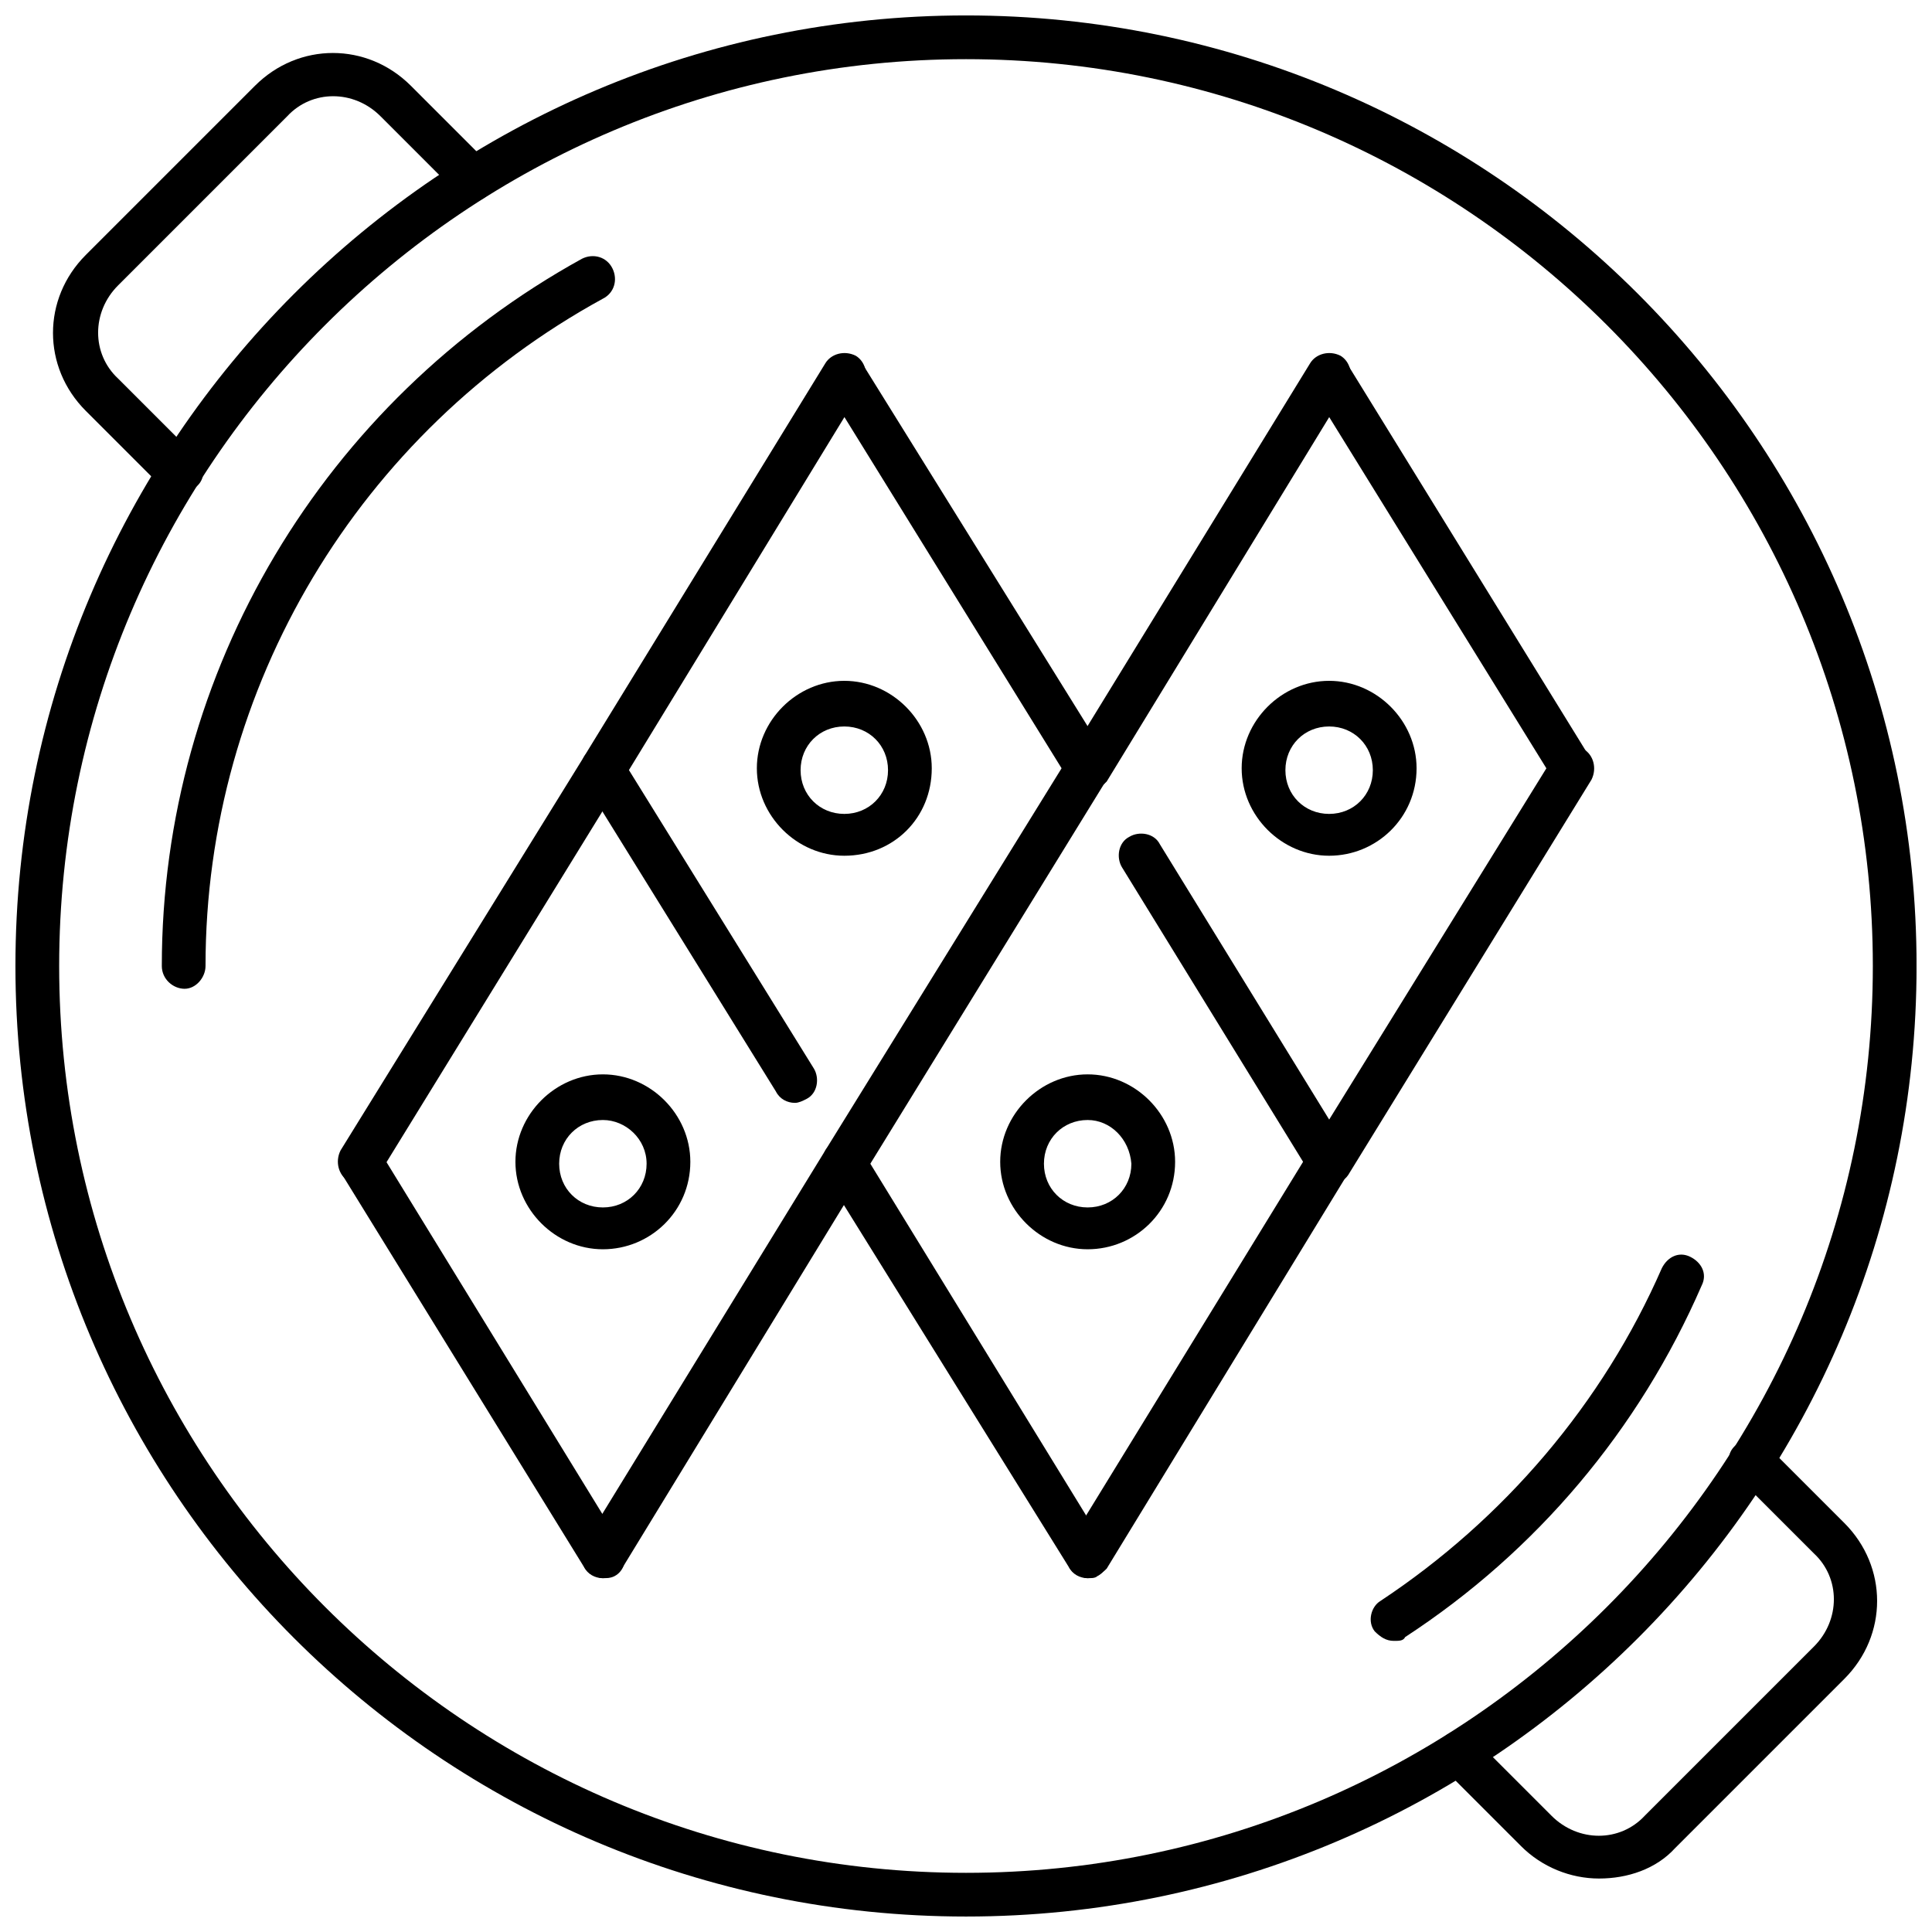
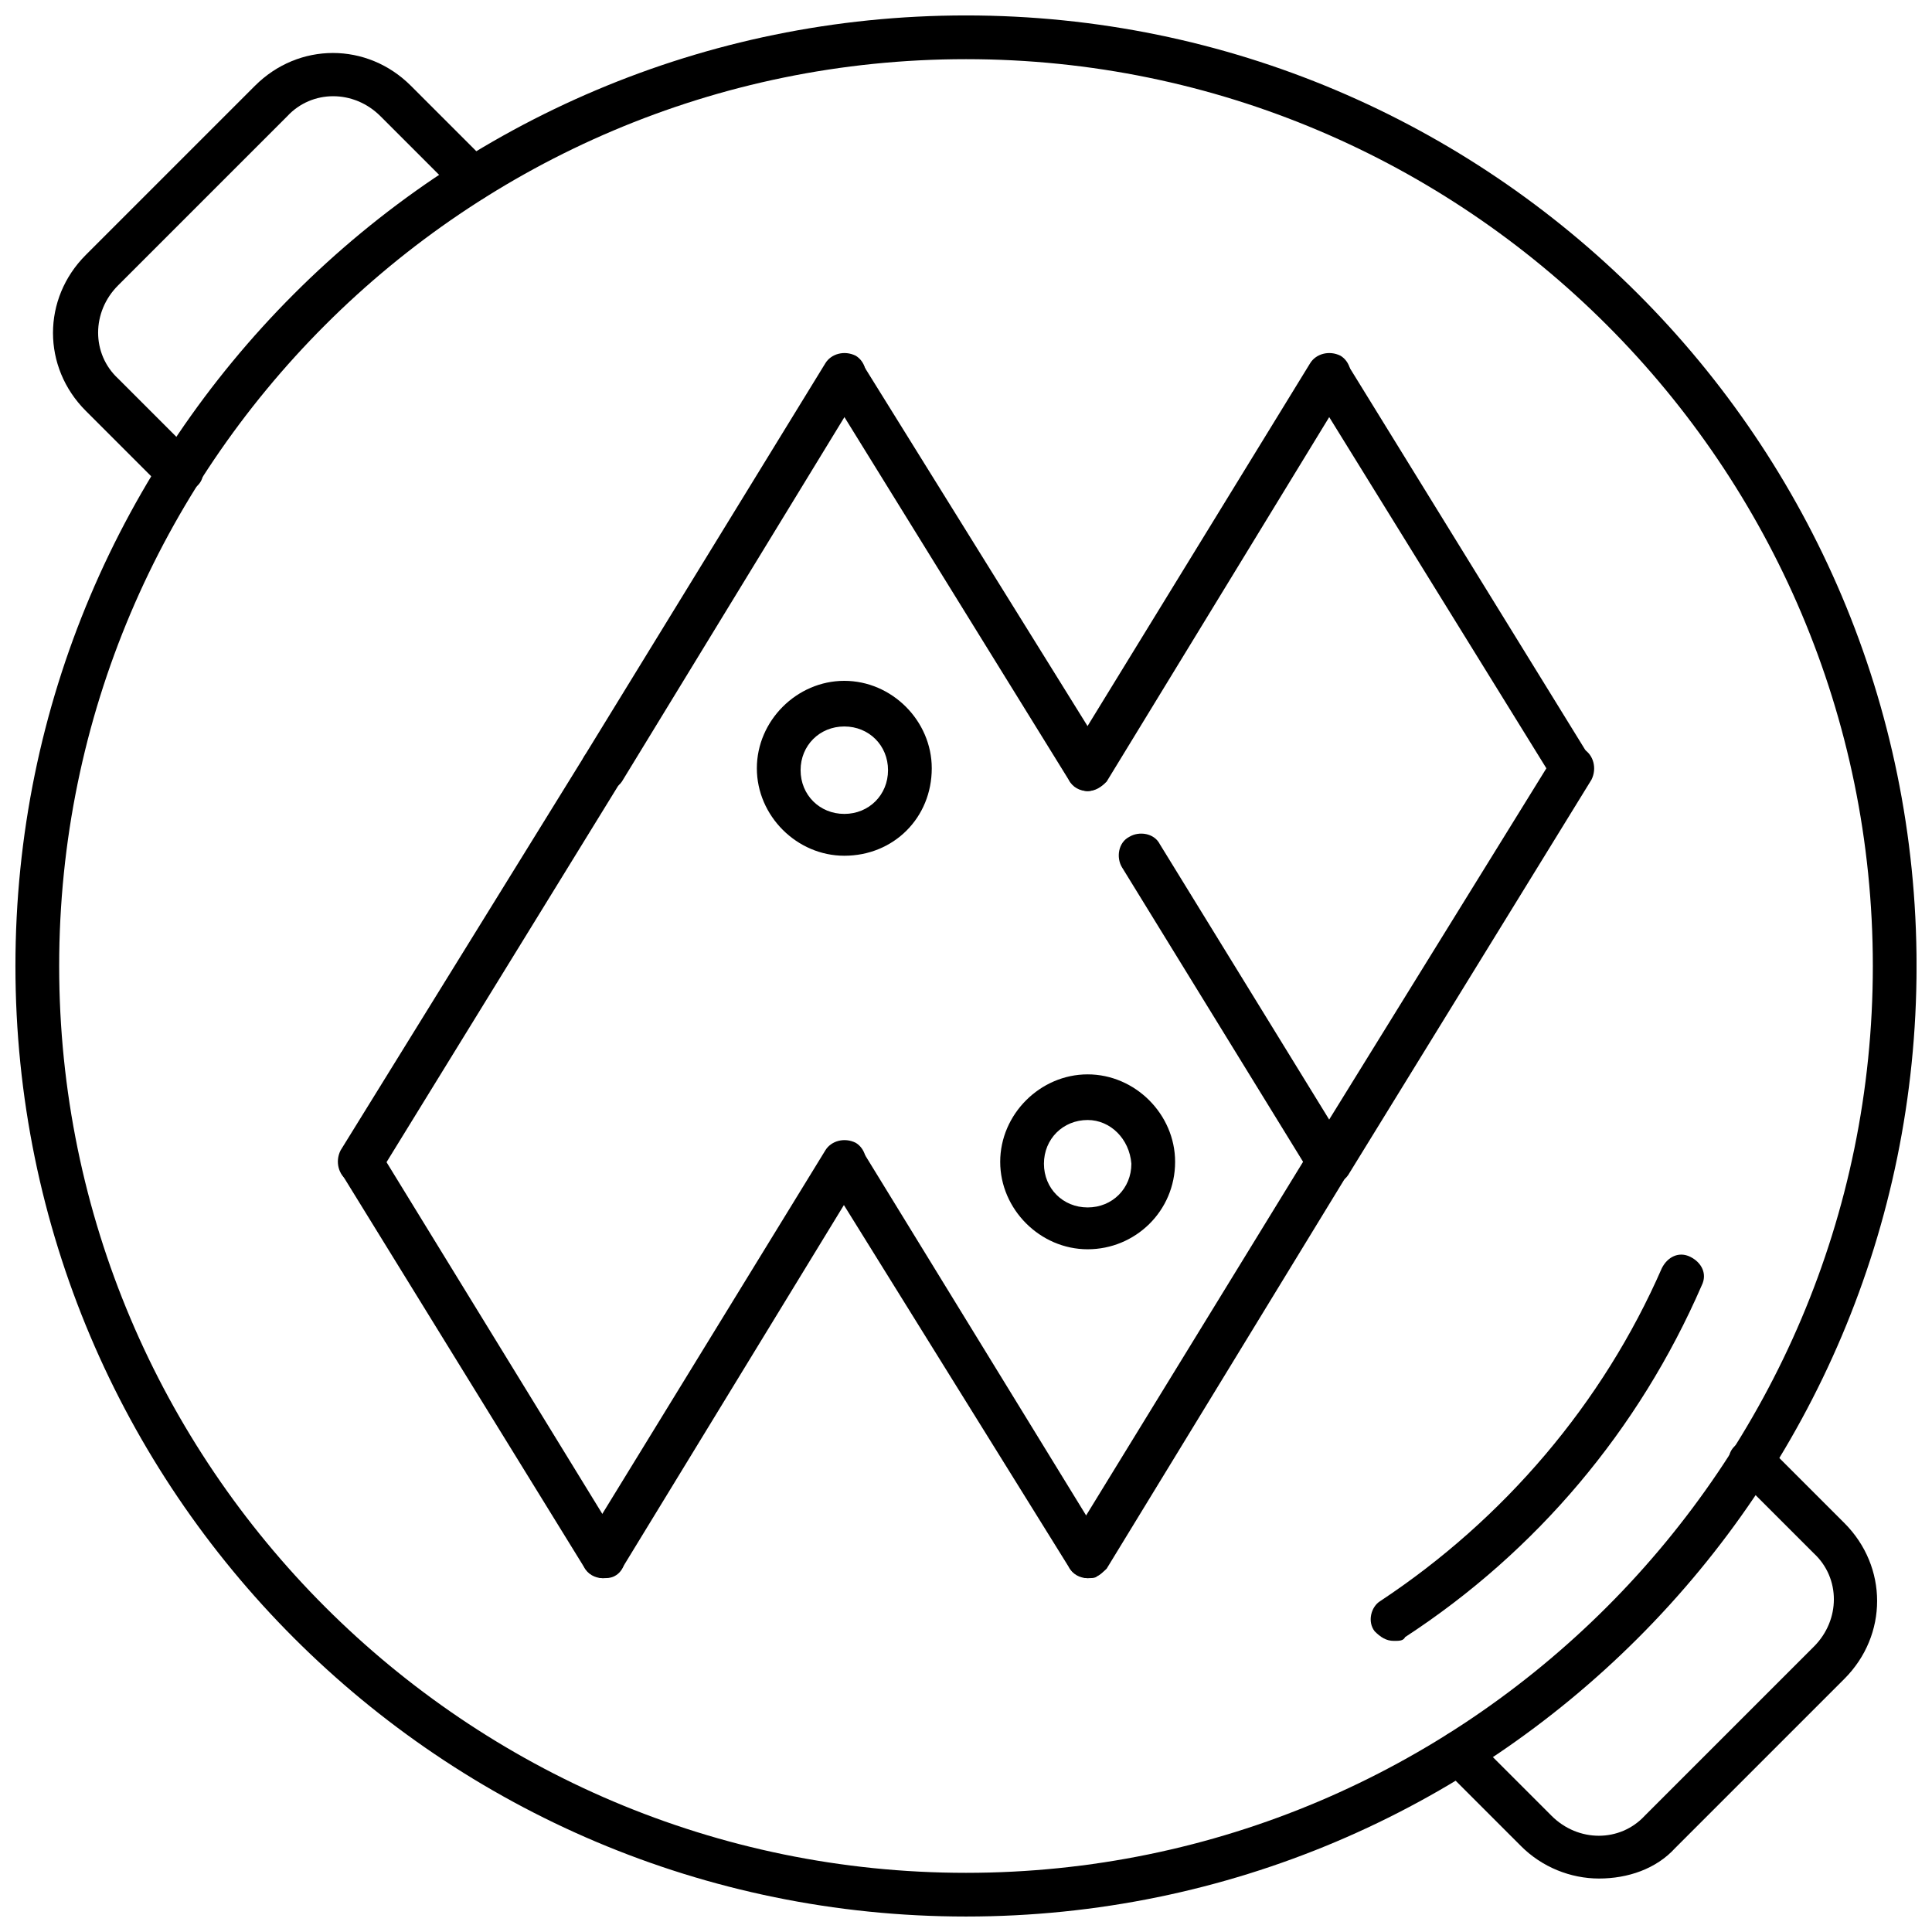
<svg xmlns="http://www.w3.org/2000/svg" width="800px" height="800px" version="1.1" viewBox="144 144 512 512">
  <defs>
    <clipPath id="a">
      <path d="m148.09 148.09h503.81v503.81h-503.81z" />
    </clipPath>
  </defs>
  <g clip-path="url(#a)">
    <path d="m400 651.9c-139.05 0-251.91-112.85-251.91-251.9 0-139.05 112.85-251.91 251.91-251.91 139.05 0 251.91 112.85 251.91 251.91-0.004 139.05-112.86 251.9-251.91 251.9zm0-492.22c-132.5 0-240.32 107.82-240.32 240.32 0 132.5 107.82 240.32 240.32 240.32s240.32-107.82 240.32-240.32c0.004-132.5-107.81-240.32-240.31-240.32z" />
  </g>
-   <path d="m192.93 406.04c-3.023 0-6.047-2.519-6.047-6.047 0-78.09 42.824-149.63 111.34-187.42 3.023-1.512 6.551-0.504 8.062 2.519 1.512 3.023 0.504 6.551-2.519 8.062-64.488 35.27-105.3 102.78-105.3 176.84 0 3.019-2.519 6.043-5.543 6.043z" />
  <path d="m513.36 578.85c-2.016 0-3.527-1.008-5.039-2.519-2.016-2.519-1.008-6.551 1.512-8.062 32.746-21.664 58.945-52.395 74.562-88.168 1.512-3.023 4.535-4.535 7.559-3.023 3.023 1.512 4.535 4.535 3.023 7.559-16.625 38.289-43.832 70.535-78.594 93.203-0.504 1.012-1.512 1.012-3.023 1.012z" />
  <path d="m567.77 641.83c-7.559 0-15.113-3.023-20.656-8.566l-20.656-20.656c-2.519-2.519-2.519-6.047 0-8.062 2.519-2.519 6.047-2.519 8.062 0l20.656 20.656c7.055 7.055 18.137 7.055 24.688 0l44.84-44.84c7.055-7.055 7.055-18.137 0-24.688l-20.656-20.656c-2.519-2.519-2.519-6.047 0-8.062 2.519-2.519 6.047-2.519 8.062 0l20.656 20.656c11.586 11.586 11.586 29.727 0 41.312l-44.84 44.84c-5.039 5.547-12.598 8.066-20.156 8.066z" />
  <path d="m191.42 275.05c-1.512 0-3.023-0.504-4.031-1.512l-20.656-20.656c-11.586-11.586-11.586-29.727 0-41.312l44.84-44.84c11.586-11.586 29.727-11.586 41.312 0l20.656 20.656c2.519 2.519 2.519 6.047 0 8.062-2.519 2.519-6.047 2.519-8.062 0l-20.656-20.656c-7.055-7.055-18.137-7.055-24.688 0l-44.84 44.84c-7.055 7.055-7.055 18.137 0 24.688l20.656 20.656c2.519 2.519 2.519 6.047 0 8.062-1.508 1.508-3.019 2.012-4.531 2.012z" />
-   <path d="m367.75 457.94c-1.008 0-2.016-0.504-3.023-1.008-2.519-1.512-3.527-5.039-2.016-8.062l64.488-104.29c1.512-2.519 5.039-3.527 8.062-2.016 2.519 1.512 3.527 5.039 2.016 8.062l-64.488 104.79c-1.008 1.512-3.023 2.519-5.039 2.519z" />
  <path d="m496.23 457.94c-2.016 0-4.031-1.008-5.039-3.023l-49.879-81.113c-1.512-2.519-1.008-6.551 2.016-8.062 2.519-1.512 6.551-1.008 8.062 2.016l49.879 81.113c1.512 2.519 1.008 6.551-2.016 8.062-1.008 1.008-2.016 1.008-3.023 1.008z" />
  <path d="m432.24 562.23c-2.016 0-4.031-1.008-5.039-3.023l-64.488-103.79c-1.512-2.519-1.008-6.551 2.016-8.062 2.519-1.512 6.551-1.008 8.062 2.016l63.984 104.29c1.512 2.519 1.008 6.551-2.016 8.062-0.504 0.504-1.512 0.504-2.519 0.504z" />
  <path d="m432.24 562.23c-1.008 0-2.016-0.504-3.023-1.008-2.519-1.512-3.527-5.039-2.016-8.062l63.984-104.29c1.512-2.519 5.039-3.527 8.062-2.016 2.519 1.512 3.527 5.039 2.016 8.062l-63.984 104.79c-1.512 1.512-3.023 2.519-5.039 2.519z" />
  <path d="m432.24 475.07c-12.594 0-23.176-10.578-23.176-23.176 0-12.594 10.578-23.176 23.176-23.176 12.594 0 23.176 10.578 23.176 23.176 0 13.098-10.582 23.176-23.176 23.176zm0-34.258c-6.551 0-11.586 5.039-11.586 11.586 0 6.551 5.039 11.586 11.586 11.586 6.551 0 11.586-5.039 11.586-11.586-0.504-6.551-5.539-11.586-11.586-11.586z" />
  <path d="m432.24 353.65c-1.008 0-2.016-0.504-3.023-1.008-2.519-1.512-3.527-5.039-2.016-8.062l63.984-104.29c1.512-2.519 5.039-3.527 8.062-2.016 2.519 1.512 3.527 5.039 2.016 8.062l-63.984 104.79c-1.512 1.512-3.023 2.519-5.039 2.519z" />
  <path d="m560.71 353.65c-2.016 0-4.031-1.008-5.039-3.023l-64.488-104.29c-1.512-2.519-0.504-6.047 2.016-7.555 2.519-1.512 6.551-1.008 8.062 2.016l63.98 103.78c1.512 2.519 1.008 6.551-2.016 8.062-0.5 0.504-1.508 1.008-2.516 1.008z" />
  <path d="m496.23 457.94c-1.008 0-2.016-0.504-3.023-1.008-2.519-1.512-3.527-5.039-2.016-8.062l64.488-104.29c1.512-2.519 5.039-3.527 8.062-2.016 2.519 1.512 3.527 5.039 2.016 8.062l-64.488 104.79c-1.008 1.512-3.023 2.519-5.039 2.519z" />
-   <path d="m496.23 370.78c-12.594 0-23.176-10.578-23.176-23.176 0-12.594 10.578-23.176 23.176-23.176 12.594 0 23.176 10.578 23.176 23.176 0 13.102-10.582 23.176-23.176 23.176zm0-34.258c-6.551 0-11.586 5.039-11.586 11.586 0 6.551 5.039 11.586 11.586 11.586 6.551 0 11.586-5.039 11.586-11.586 0-6.551-5.035-11.586-11.586-11.586z" />
  <path d="m303.77 353.65c-1.008 0-2.016-0.504-3.023-1.008-2.519-1.512-3.527-5.039-2.016-8.062l63.984-104.29c1.512-2.519 5.039-3.527 8.062-2.016 2.519 1.512 3.527 5.039 2.016 8.062l-63.984 104.79c-1.008 1.512-3.023 2.519-5.039 2.519z" />
  <path d="m432.24 353.65c-2.016 0-4.031-1.008-5.039-3.023l-64.488-104.29c-1.508-2.519-0.504-6.047 2.016-7.555 2.519-1.512 6.551-1.008 8.062 2.016l64.488 103.78c1.512 2.519 1.008 6.551-2.016 8.062-1.008 0.504-2.016 1.008-3.023 1.008z" />
-   <path d="m354.66 436.27c-2.016 0-4.031-1.008-5.039-3.023l-50.883-82.121c-1.512-2.519-1.008-6.551 2.016-8.062 2.519-1.512 6.551-1.008 8.062 2.016l50.883 82.121c1.512 2.519 1.008 6.551-2.016 8.062-1.008 0.504-2.016 1.008-3.023 1.008z" />
  <path d="m367.75 370.78c-12.594 0-23.176-10.578-23.176-23.176 0-12.594 10.578-23.176 23.176-23.176 12.594 0 23.176 10.578 23.176 23.176 0 13.102-10.074 23.176-23.176 23.176zm0-34.258c-6.551 0-11.586 5.039-11.586 11.586 0 6.551 5.039 11.586 11.586 11.586 6.551 0 11.586-5.039 11.586-11.586 0.004-6.551-5.035-11.586-11.586-11.586z" />
  <path d="m239.29 457.94c-1.008 0-2.016-0.504-3.023-1.008-2.519-1.512-3.527-5.039-2.016-8.062l64.488-104.29c1.512-2.519 5.039-3.527 8.062-2.016 2.519 1.512 3.527 5.039 2.016 8.062l-64.492 104.79c-1.008 1.512-3.023 2.519-5.035 2.519z" />
  <path d="m303.77 562.23c-2.016 0-4.031-1.008-5.039-3.023l-63.98-103.79c-1.512-2.519-1.008-6.551 2.016-8.062 2.519-1.512 6.551-1.008 8.062 2.016l63.984 104.29c1.512 2.519 1.008 6.551-2.016 8.062-1.012 0.504-2.019 0.504-3.027 0.504z" />
  <path d="m303.77 562.23c-1.008 0-2.016-0.504-3.023-1.008-2.519-1.512-3.527-5.039-2.016-8.062l63.984-104.29c1.512-2.519 5.039-3.527 8.062-2.016 2.519 1.512 3.527 5.039 2.016 8.062l-63.984 104.79c-1.008 1.512-3.023 2.519-5.039 2.519z" />
-   <path d="m303.77 475.07c-12.594 0-23.176-10.578-23.176-23.176 0-12.594 10.578-23.176 23.176-23.176 12.594 0 23.176 10.578 23.176 23.176 0 13.098-10.578 23.176-23.176 23.176zm0-34.258c-6.551 0-11.586 5.039-11.586 11.586 0 6.551 5.039 11.586 11.586 11.586 6.551 0 11.586-5.039 11.586-11.586 0.004-6.551-5.539-11.586-11.586-11.586z" />
</svg>